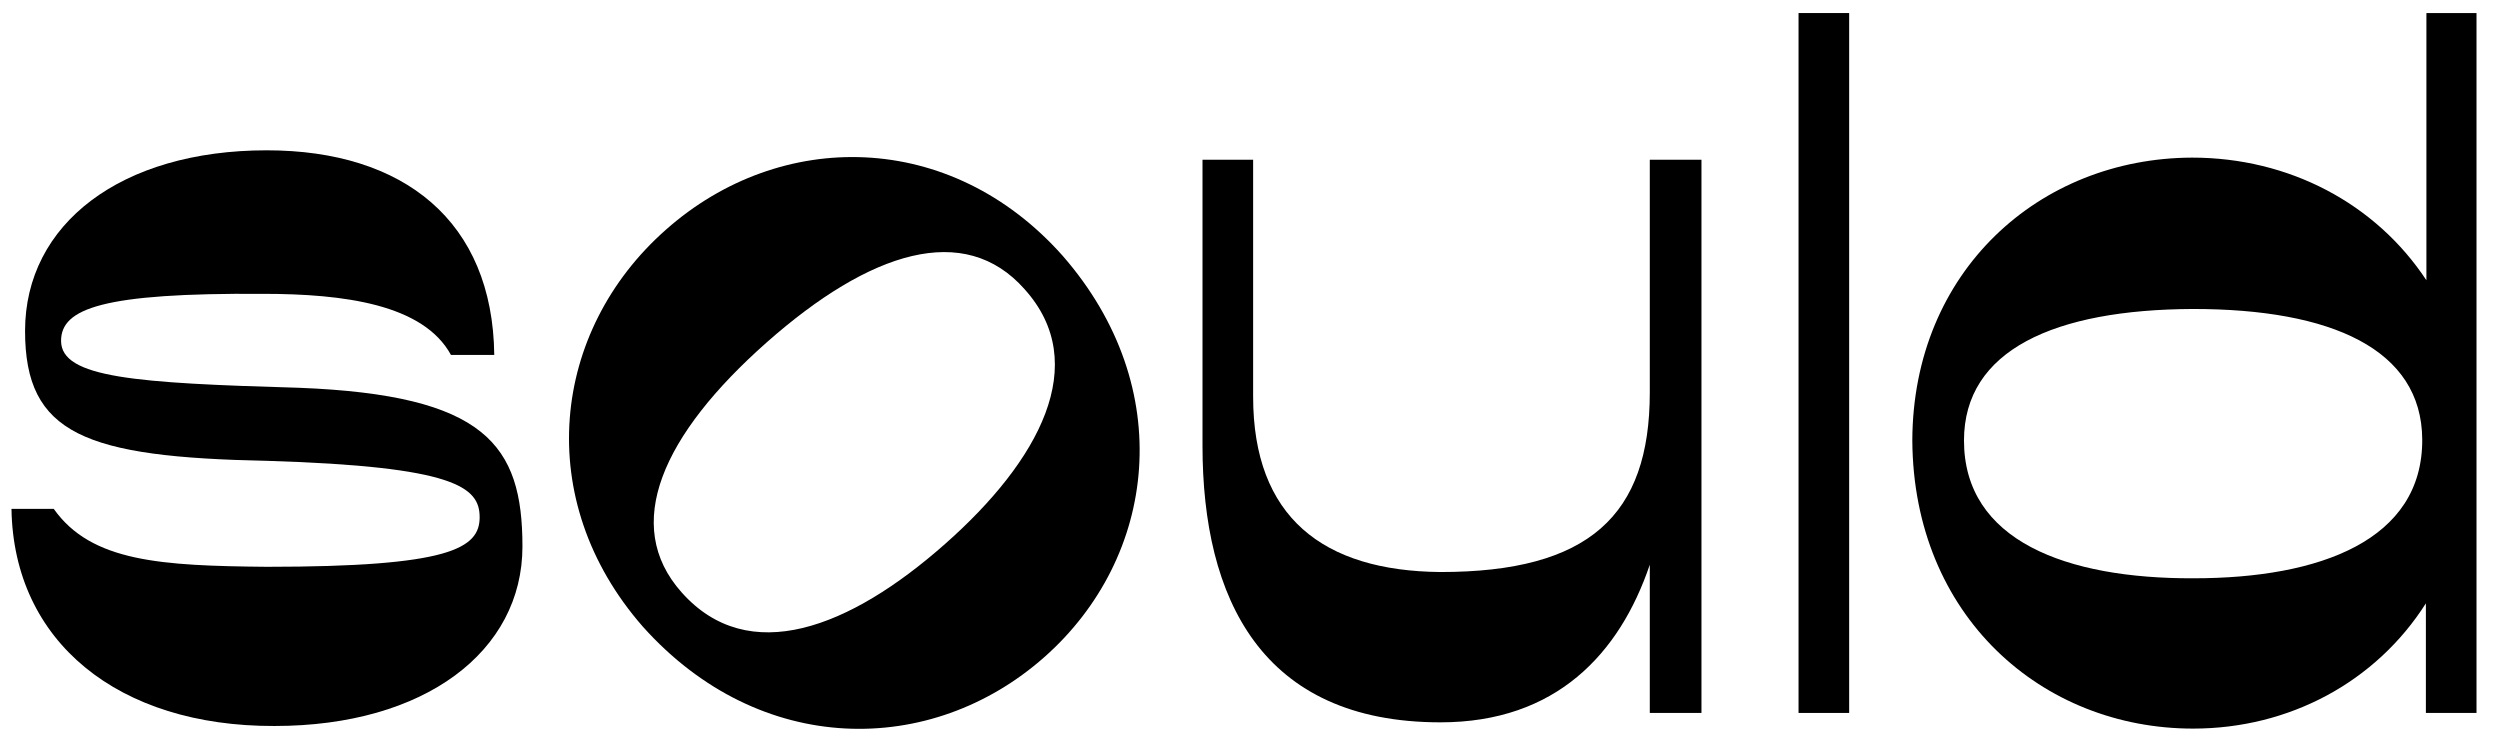
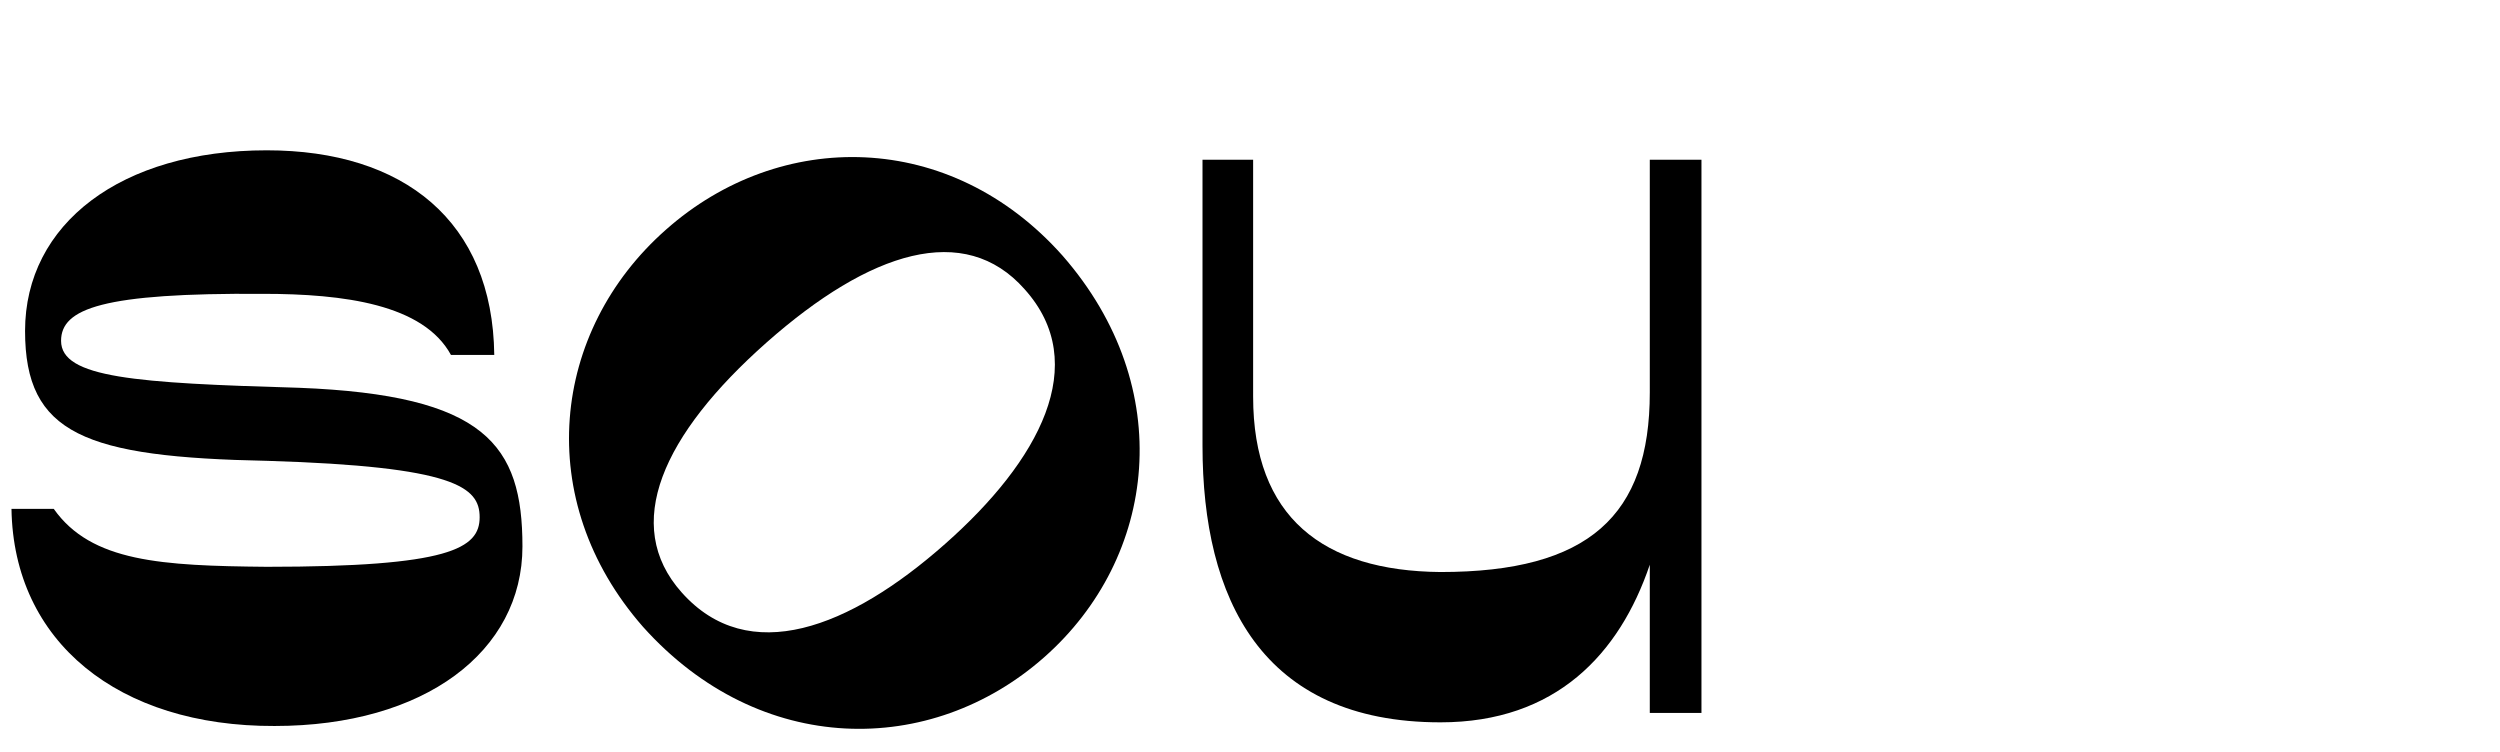
<svg xmlns="http://www.w3.org/2000/svg" version="1.1" id="Layer_1" x="0px" y="0px" viewBox="0 0 479 144" style="enable-background:new 0 0 479 144;">
  <g>
    <path d="M2.2,97.5h8.1c7.2,10.2,20.7,10.9,40.8,11.1c35,0,40.8-3.5,40.8-9.5c0-5.8-4.8-9.7-40.6-10.8c-35-0.7-46.5-5.1-46.5-24.9&#10;  c0-20.5,18.4-34.6,46.3-34.6c26.3,0,43.3,13.6,43.6,39.2h-8.3c-5.3-9.7-20.5-11.7-36-11.7c-30.7-0.2-38.7,2.8-38.7,9&#10;  c0,7.1,14.3,8.1,45.6,9c35.7,1.4,42.8,10.9,42.8,30.4c0,20.1-18.7,34.4-47.5,34.4C22.7,139.2,2.6,123,2.2,97.5z" />
    <path d="M203.6,49c22.1,25.3,18.1,57.8-3.5,76.9c-21.7,19.2-54.5,19.2-76.9-5.8c-21.3-24.3-17.6-56.7,4.4-76.1&#10;  C149.5,24.6,182.1,24.8,203.6,49z M196.3,55.4c-11.5-13-29.6-7.3-49.4,10.2c-20,17.7-27.8,35-16.3,47.9&#10;  c12.8,14.4,32.2,6.9,50.5-9.3C199.1,88.3,209.2,69.7,196.3,55.4z" />
    <path d="M326,30.6v106h-9.9v-28.4c-5.8,17.1-18,30.2-40.1,30.2c-34.3,0-45.6-23.7-45.6-53V30.6h9.7V76c0,23.1,13.4,33.4,35.9,33.6&#10;  c28.4,0,40.1-10.8,40.1-34.4V30.6H326z" />
-     <path d="M344.6,2.5h9.7v134.1h-9.7V2.5z" />
-     <path d="M464.9,2.5v51.2c-9.7-14.7-26.3-23.5-44.9-23.5c-29.3,0.1-53.5,21.8-53.6,54.2c0.2,33.6,24.8,55.2,53.8,55.2&#10;  c18.4,0,35-8.9,44.6-24v21h9.7V2.5H464.9z M420.3,110.8c-24.4,0.1-44-7.2-44-26.4c0-17.3,17.3-25.1,43.9-25.2&#10;  c26.5,0,43.8,7.7,43.9,25C464.2,103.5,444.5,110.8,420.3,110.8z" />
  </g>
</svg>